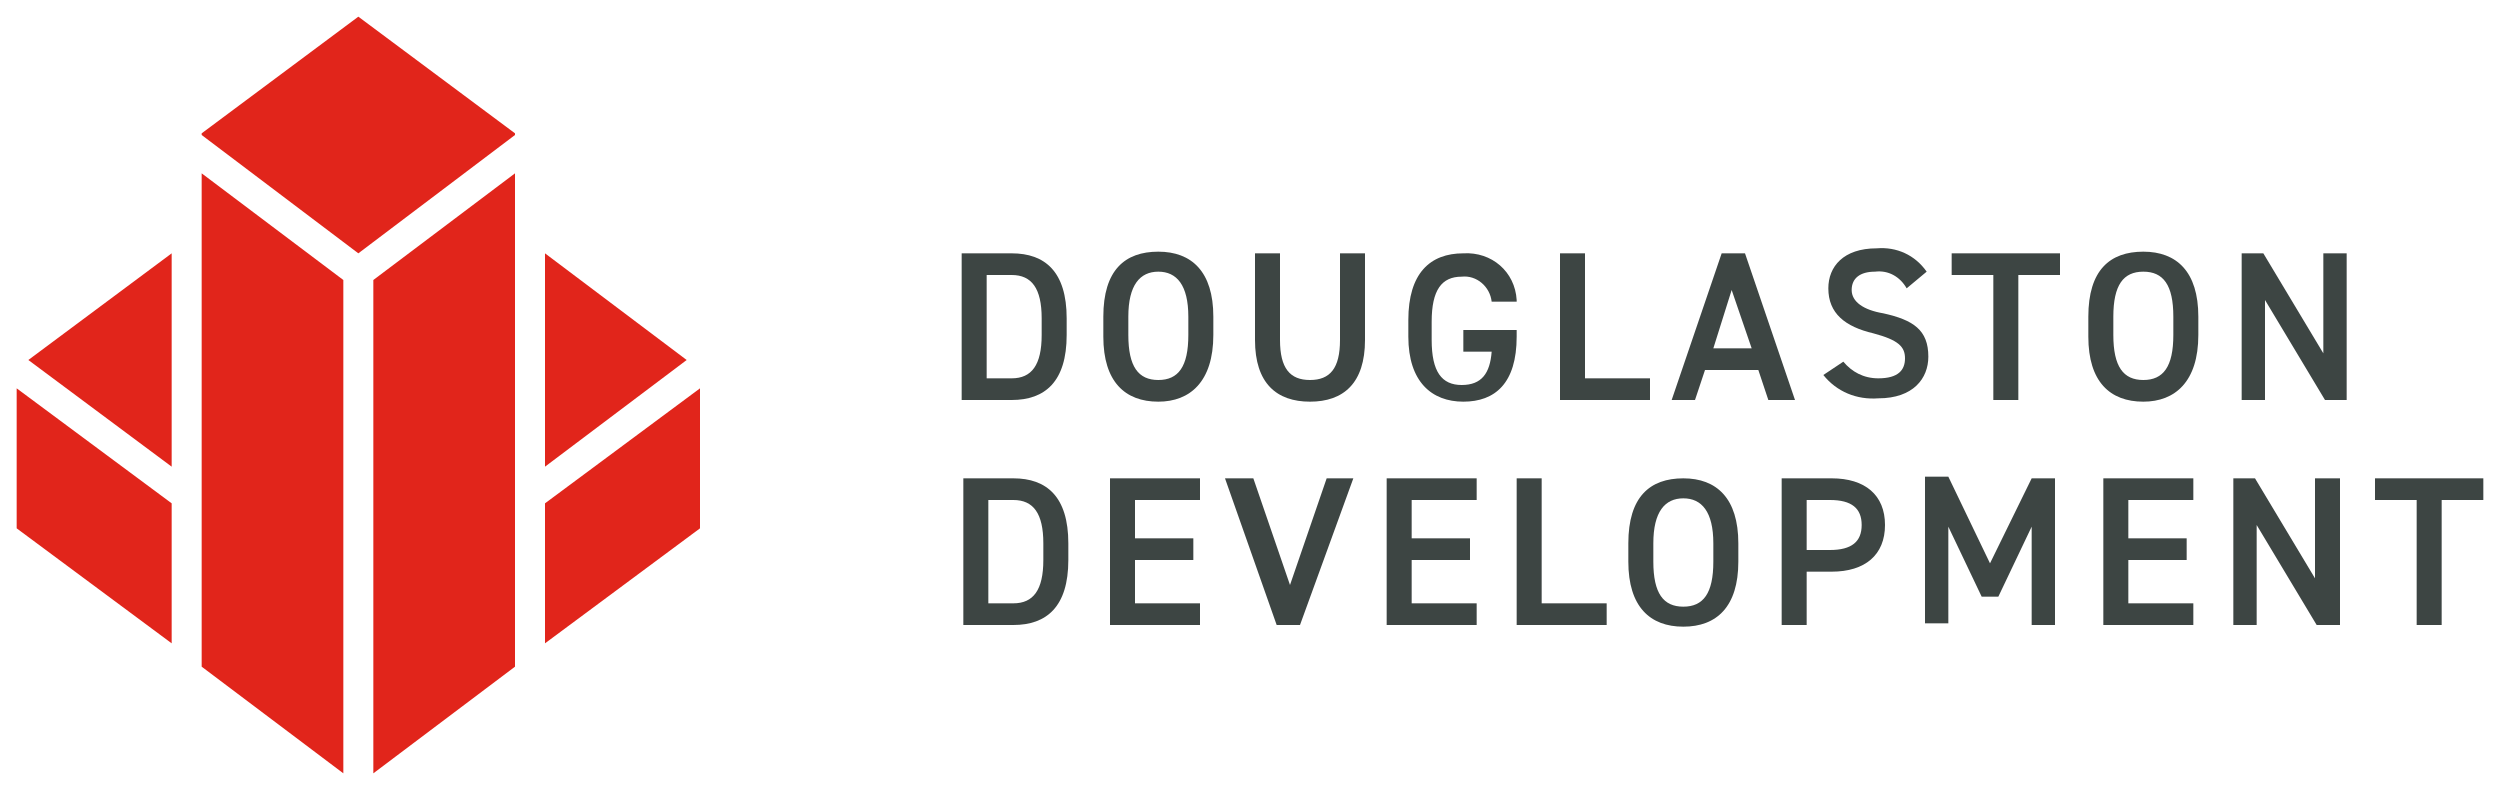
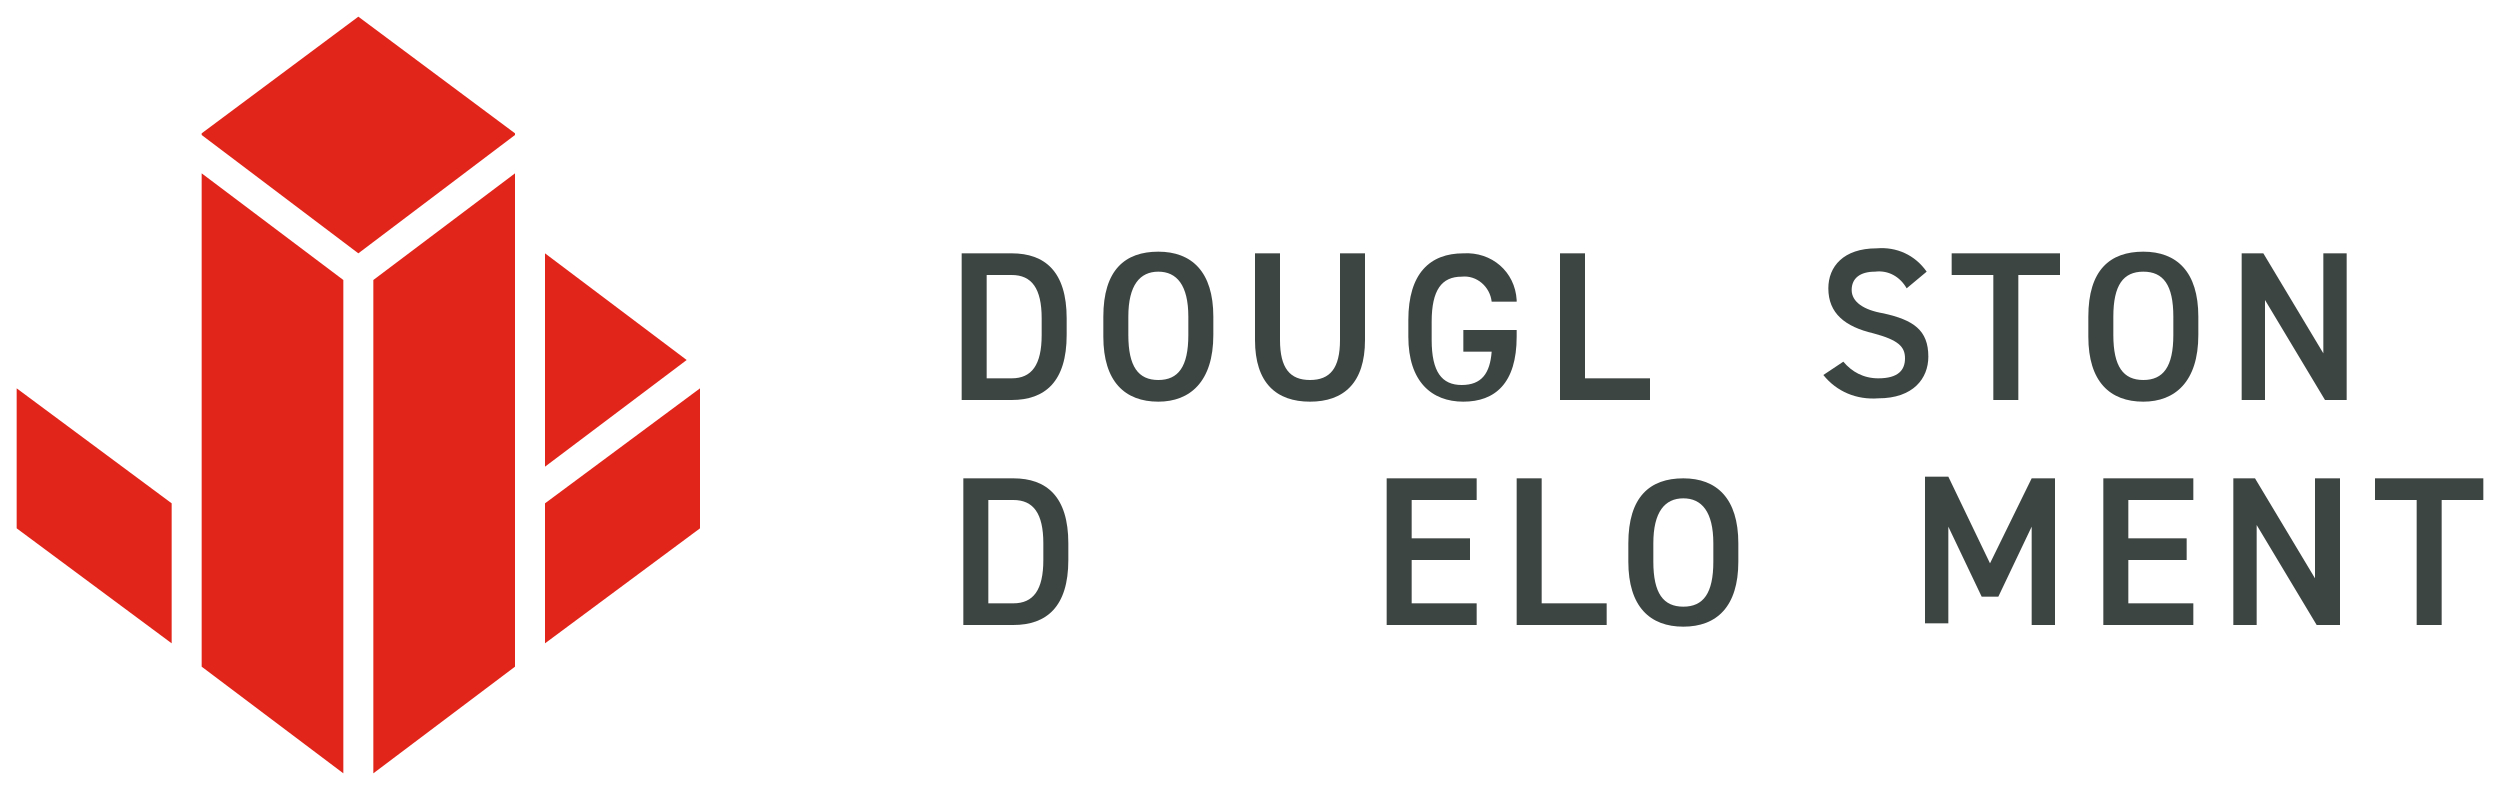
<svg xmlns="http://www.w3.org/2000/svg" version="1.1" id="Layer_1" x="0px" y="0px" viewBox="0 0 150 47.4" style="enable-background:new 0 0 150 47.4;" xml:space="preserve">
  <style type="text/css">
	.st0{fill:#E1251B;}
	.st1{fill:#3D4543;}
</style>
  <polygon class="st0" points="12.1,40 20.6,46.4 20.6,16.8 12.1,10.4 " />
  <polygon class="st0" points="22.4,16.8 22.4,46.4 30.9,40 30.9,10.4 " />
-   <polygon class="st0" points="1.7,21.6 10.3,28 10.3,15.2 " />
  <polygon class="st0" points="1,31.7 10.3,38.6 10.3,30.2 1,23.3 " />
  <polygon class="st0" points="32.7,15.2 32.7,28 41.2,21.6 " />
  <polygon class="st0" points="32.7,30.2 32.7,38.6 42,31.7 42,23.3 " />
  <polygon class="st0" points="12.1,8.1 21.5,15.2 30.9,8.1 30.9,8 21.5,1 12.1,8 " />
  <path class="st1" d="M57.7,24v-8.8h3c2,0,3.3,1.1,3.3,3.9v1c0,2.8-1.3,3.9-3.3,3.9L57.7,24z M62.5,20.1v-1c0-1.8-0.6-2.6-1.8-2.6  h-1.5v6.2h1.5C61.9,22.7,62.5,21.9,62.5,20.1z" />
  <path class="st1" d="M69.5,24.1c-2,0-3.3-1.2-3.3-3.9V19c0-2.8,1.3-3.9,3.3-3.9s3.3,1.2,3.3,3.9v1.1C72.8,22.9,71.4,24.1,69.5,24.1z   M67.7,20.1c0,1.9,0.6,2.7,1.8,2.7s1.8-0.8,1.8-2.7V19c0-1.9-0.7-2.7-1.8-2.7s-1.8,0.8-1.8,2.7V20.1z" />
  <path class="st1" d="M81.9,15.2v5.2c0,2.6-1.3,3.7-3.3,3.7s-3.3-1.1-3.3-3.7v-5.2h1.5v5.2c0,1.7,0.6,2.4,1.8,2.4s1.8-0.7,1.8-2.4  v-5.2H81.9z" />
  <path class="st1" d="M91,19.5v0.7c0,2.8-1.3,3.9-3.2,3.9s-3.3-1.2-3.3-3.9v-1c0-2.8,1.3-4,3.3-4c1.7-0.1,3.1,1.1,3.2,2.8  c0,0,0,0,0,0.1h-1.5c-0.1-0.9-0.9-1.6-1.8-1.5c-1.2,0-1.8,0.8-1.8,2.7v1.1c0,1.9,0.6,2.7,1.8,2.7s1.7-0.7,1.8-2h-1.7v-1.3H91z" />
  <path class="st1" d="M95.1,22.7H99V24h-5.4v-8.8h1.5L95.1,22.7z" />
-   <path class="st1" d="M100.3,24l3-8.8h1.4l3,8.8h-1.6l-0.6-1.8h-3.2l-0.6,1.8L100.3,24z M102.8,20.9h2.3l-1.2-3.5L102.8,20.9z" />
  <path class="st1" d="M114.4,17.3c-0.4-0.7-1.1-1.1-1.9-1c-0.9,0-1.4,0.4-1.4,1.1s0.7,1.2,1.9,1.4c1.8,0.4,2.7,1,2.7,2.6  c0,1.3-0.9,2.5-3,2.5c-1.3,0.1-2.5-0.4-3.3-1.4l1.2-0.8c0.5,0.6,1.2,1,2.1,1c1.2,0,1.6-0.5,1.6-1.2s-0.4-1.1-1.9-1.5  c-1.7-0.4-2.7-1.2-2.7-2.7c0-1.3,0.9-2.4,2.9-2.4c1.2-0.1,2.3,0.4,3,1.4L114.4,17.3z" />
  <path class="st1" d="M123.6,15.2v1.3h-2.5V24h-1.5v-7.5h-2.5v-1.3H123.6z" />
  <path class="st1" d="M128.6,24.1c-2,0-3.3-1.2-3.3-3.9V19c0-2.8,1.3-3.9,3.3-3.9c2,0,3.3,1.2,3.3,3.9v1.1  C131.9,22.9,130.5,24.1,128.6,24.1z M126.8,20.1c0,1.9,0.6,2.7,1.8,2.7c1.2,0,1.8-0.8,1.8-2.7V19c0-1.9-0.6-2.7-1.8-2.7  c-1.2,0-1.8,0.8-1.8,2.7V20.1z" />
  <path class="st1" d="M140.8,15.2V24h-1.3l-3.6-6v6h-1.4v-8.8h1.3l3.6,6v-6H140.8z" />
  <path class="st1" d="M57.8,37.5v-8.8h3c2,0,3.3,1.1,3.3,3.9v1c0,2.8-1.3,3.9-3.3,3.9L57.8,37.5z M62.6,33.6v-1  c0-1.8-0.6-2.6-1.8-2.6h-1.5v6.2h1.5C62,36.2,62.6,35.4,62.6,33.6z" />
-   <path class="st1" d="M72,28.7V30h-3.9v2.3h3.5v1.3h-3.5v2.6H72v1.3h-5.4v-8.8H72z" />
-   <path class="st1" d="M75.2,28.7l2.2,6.4l2.2-6.4h1.6L78,37.5h-1.4l-3.1-8.8H75.2z" />
  <path class="st1" d="M88.6,28.7V30h-3.9v2.3h3.5v1.3h-3.5v2.6h3.9v1.3h-5.4v-8.8H88.6z" />
  <path class="st1" d="M92.5,36.2h3.9v1.3H91v-8.8h1.5L92.5,36.2z" />
  <path class="st1" d="M101,37.6c-2,0-3.3-1.2-3.3-3.9v-1.1c0-2.8,1.3-3.9,3.3-3.9s3.3,1.2,3.3,3.9v1.1C104.3,36.4,103,37.6,101,37.6z   M99.2,33.7c0,1.9,0.6,2.7,1.8,2.7s1.8-0.8,1.8-2.7v-1.1c0-1.9-0.7-2.7-1.8-2.7s-1.8,0.8-1.8,2.7V33.7z" />
-   <path class="st1" d="M108.4,34.3v3.2h-1.5v-8.8h3c2,0,3.2,1,3.2,2.8s-1.2,2.8-3.2,2.8H108.4z M109.8,33c1.3,0,1.9-0.5,1.9-1.5  s-0.6-1.5-1.9-1.5h-1.4v3L109.8,33z" />
  <path class="st1" d="M119.4,33.8l2.5-5.1h1.4v8.8h-1.4v-5.9l-2,4.2h-1l-2-4.2v5.8h-1.4v-8.8h1.4L119.4,33.8z" />
  <path class="st1" d="M131.6,28.7V30h-3.9v2.3h3.5v1.3h-3.5v2.6h3.9v1.3h-5.4v-8.8H131.6z" />
  <path class="st1" d="M140.4,28.7v8.8H139l-3.6-6v6H134v-8.8h1.3l3.6,6v-6H140.4z" />
  <path class="st1" d="M149,28.7V30h-2.5v7.5H145V30h-2.5v-1.3H149z" />
</svg>